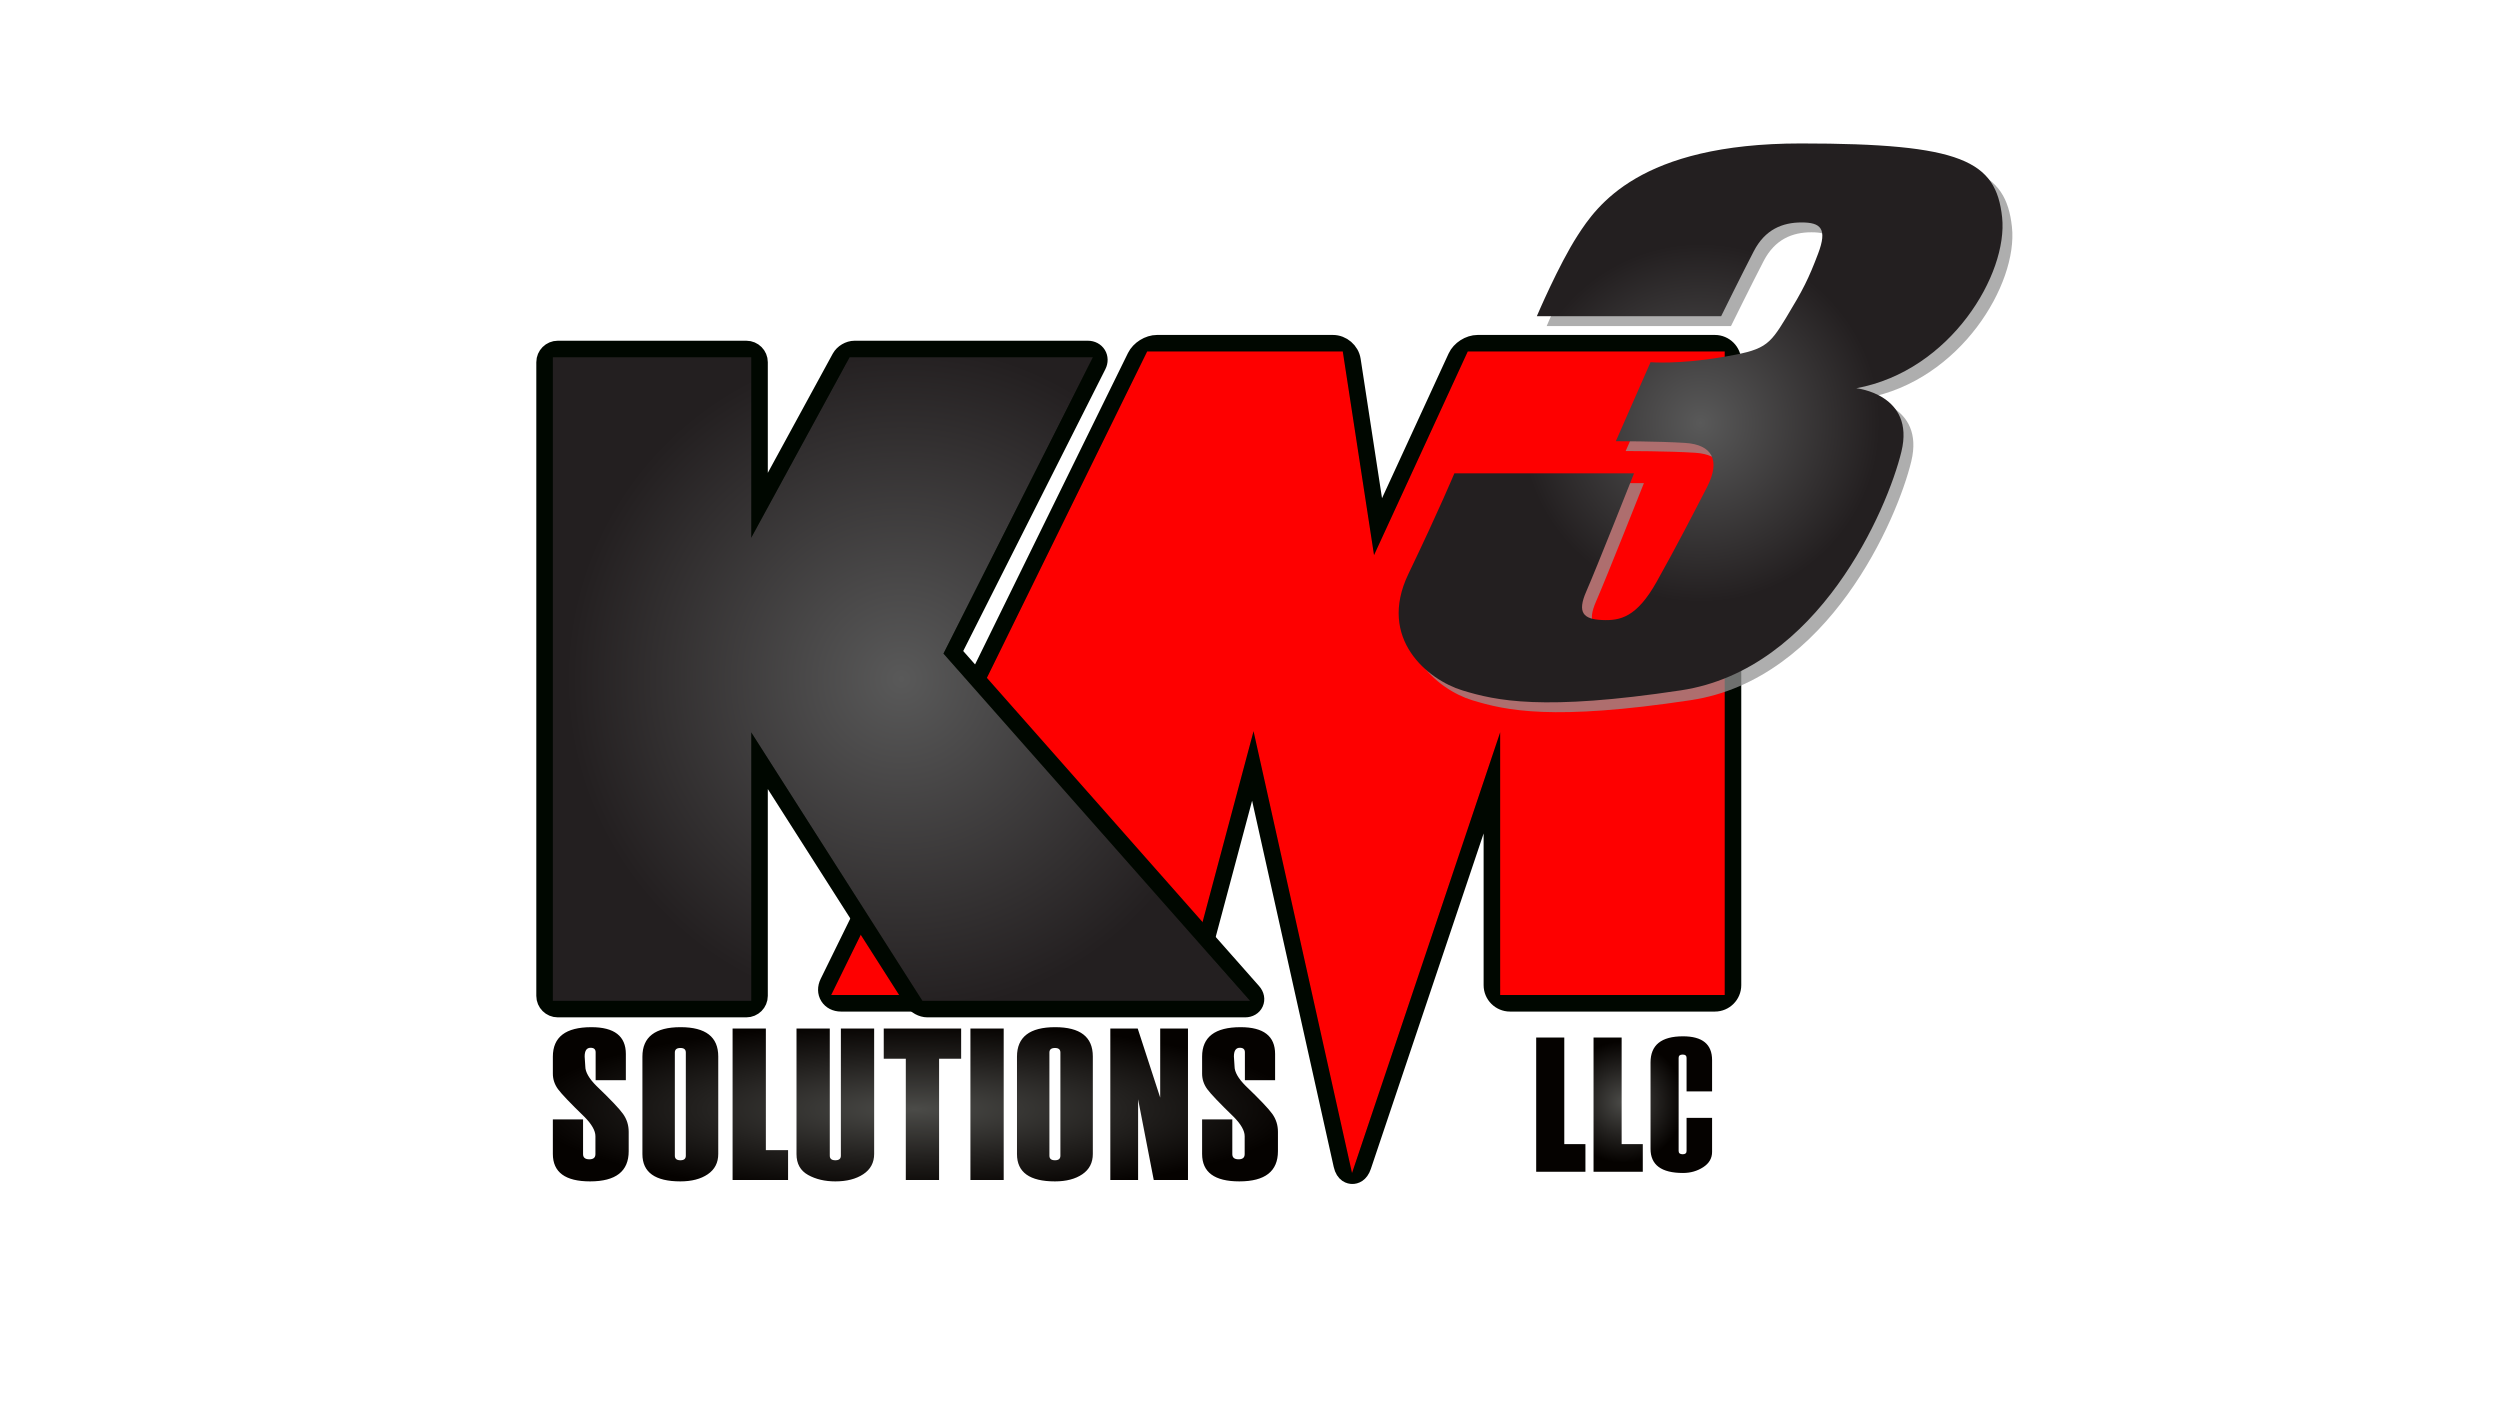
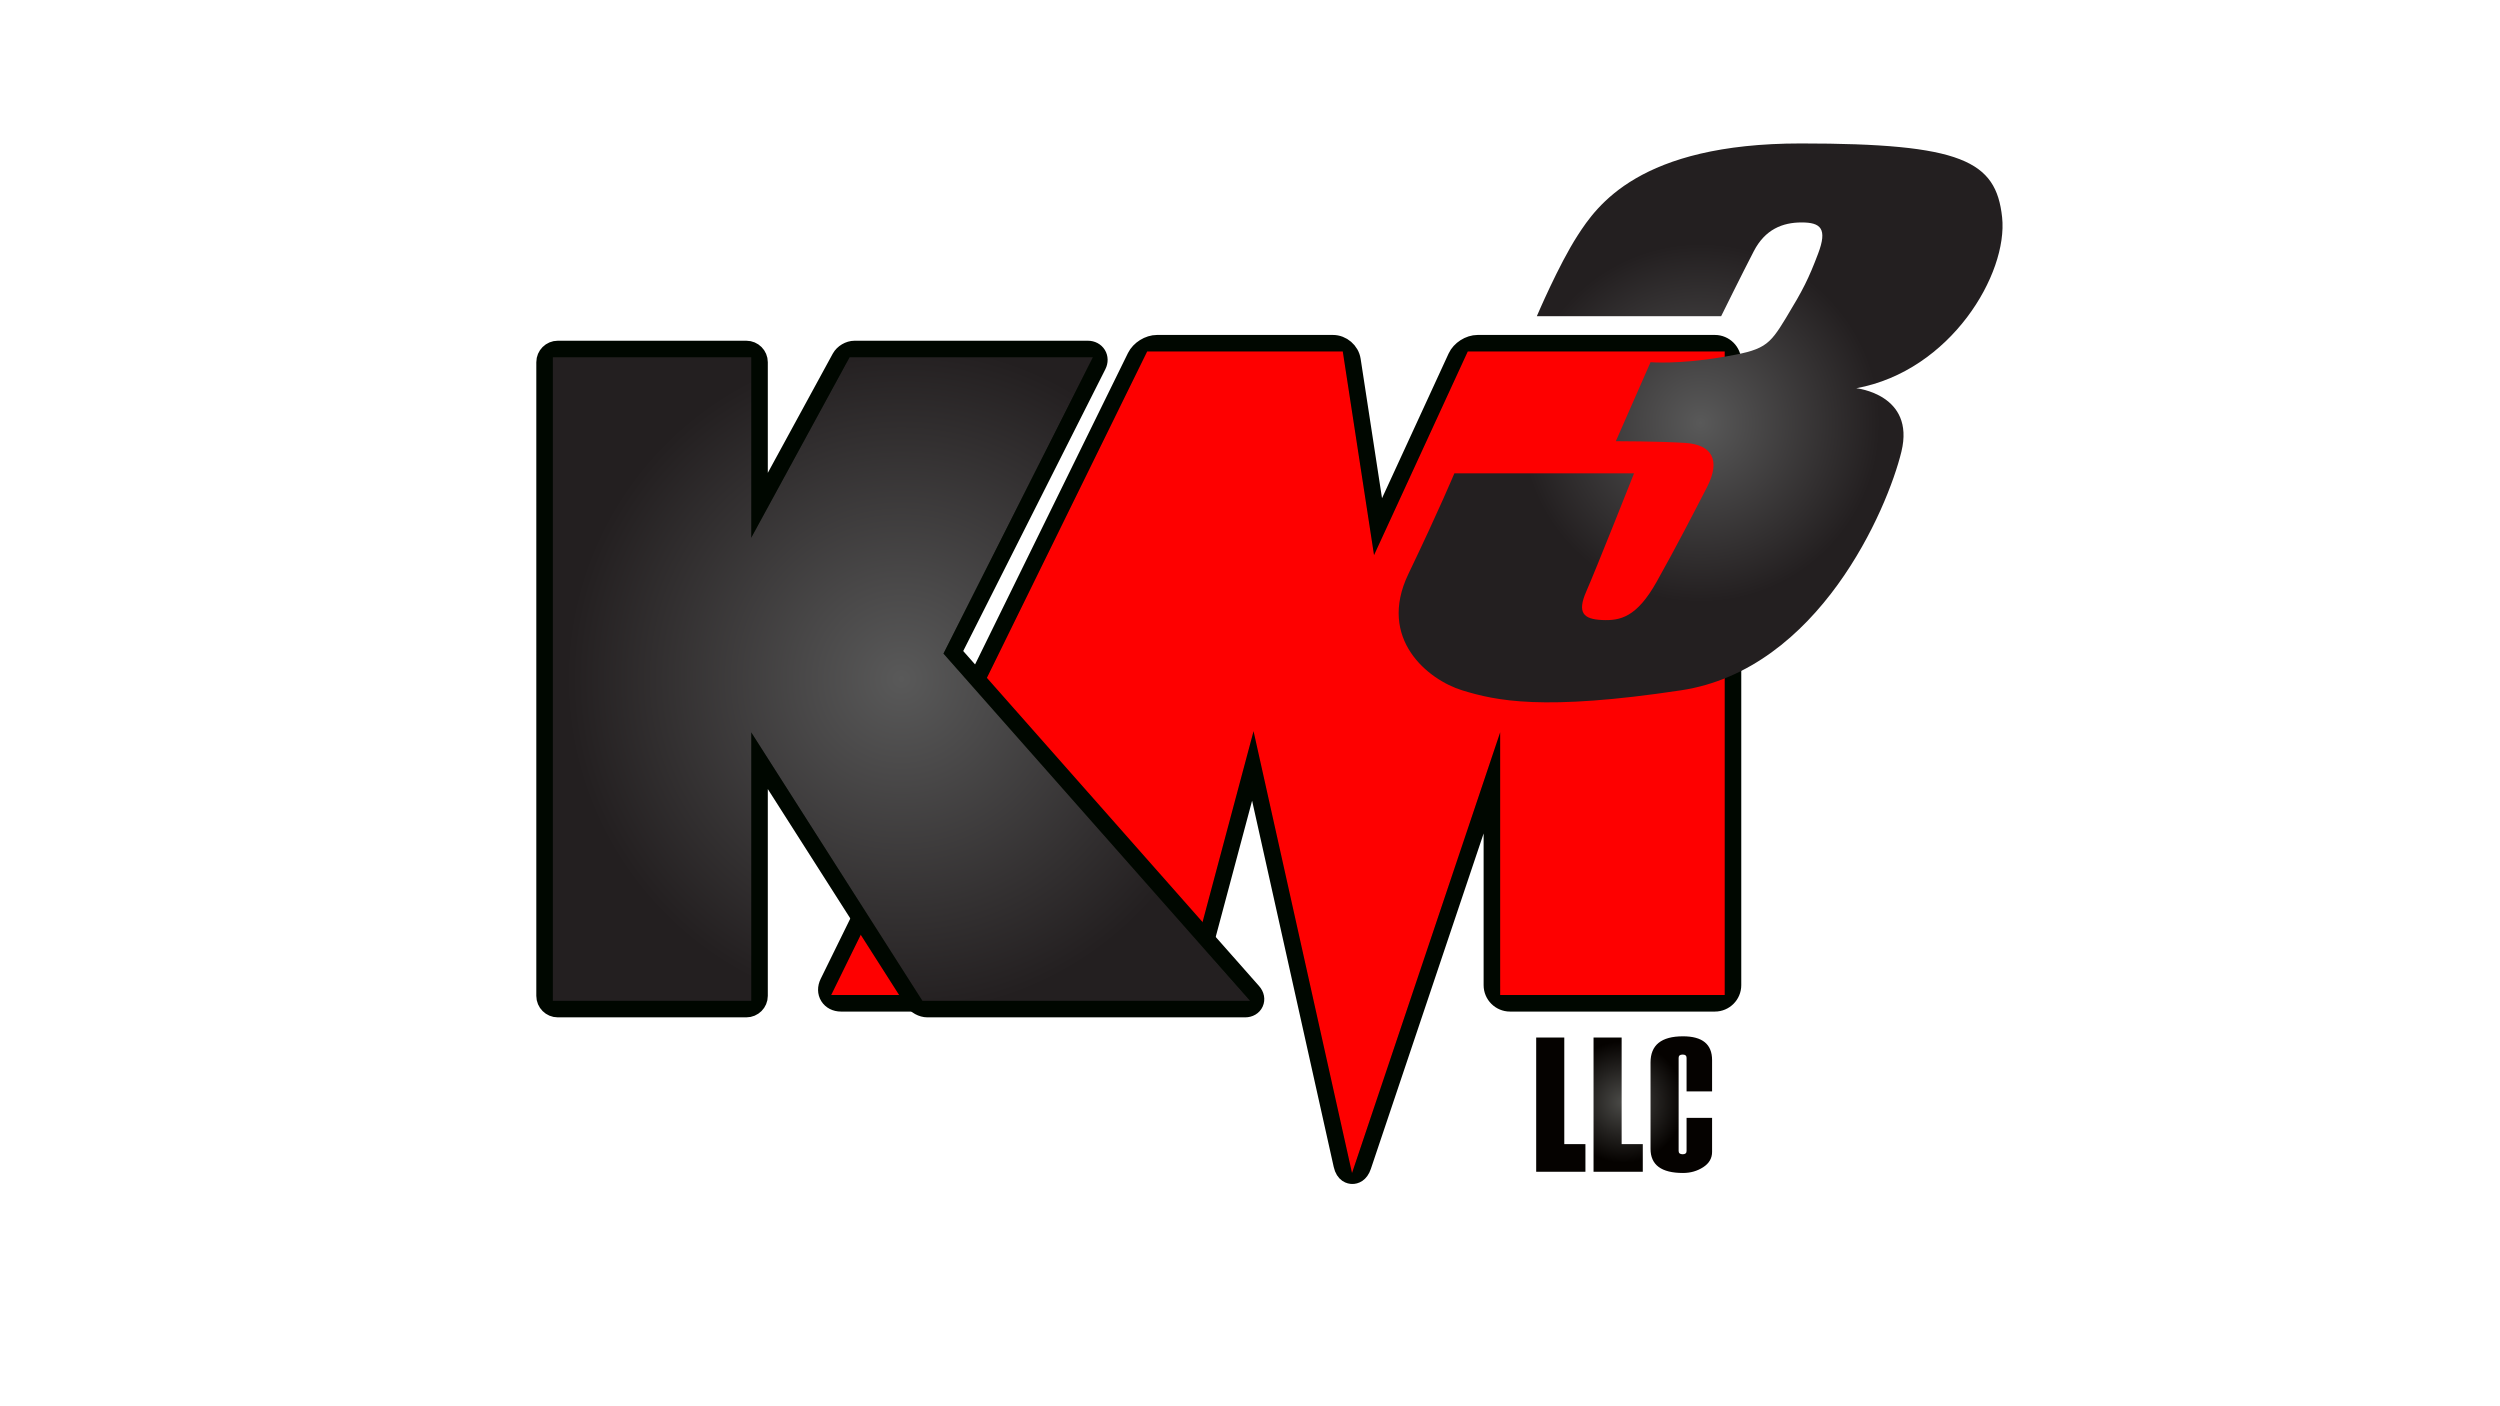
<svg xmlns="http://www.w3.org/2000/svg" version="1.1" id="Layer_1" x="0px" y="0px" width="720px" height="405px" viewBox="0 0 720 405" enable-background="new 0 0 720 405" xml:space="preserve">
  <g>
    <g>
      <radialGradient id="SVGID_1_" cx="263.358" cy="319.366" r="111.017" gradientTransform="matrix(1 0 0 0.223 0 248.217)" gradientUnits="userSpaceOnUse">
        <stop offset="0" style="stop-color:#4B4B48" />
        <stop offset="0.558" style="stop-color:#23211F" />
        <stop offset="1" style="stop-color:#050200" />
      </radialGradient>
-       <path fill="url(#SVGID_1_)" d="M242.171,332.848c0,0.872-0.527,1.309-1.582,1.309c-1.075,0-1.612-0.437-1.612-1.309v-36.627    h-9.583v36.171c0,2.758,1.11,4.756,3.331,5.993s4.842,1.855,7.864,1.855c3.265,0,5.942-0.689,8.031-2.068s3.134-3.326,3.134-5.841    v-36.11h-9.583V332.848z M171.796,312.77c-2.155-2.149-3.232-4.035-3.232-5.658l-0.183-2.829c0-1.684,0.569-2.525,1.706-2.525    c0.972,0,1.458,0.437,1.458,1.309v8.031h8.701v-7.545c0-5.15-3.311-7.727-9.932-7.727c-7.394,0-11.09,2.829-11.09,8.487v4.898    c0,1.622,0.497,3.113,1.491,4.472s3.529,4.016,7.605,7.97c2.109,2.13,3.164,3.985,3.164,5.567v5.172    c0,0.994-0.583,1.49-1.749,1.49c-1.208,0-1.811-0.496-1.811-1.49v-10.009h-8.701v9.948c0,5.273,3.574,7.909,10.723,7.909    c7.413,0,11.12-2.9,11.12-8.7v-5.567c0-1.927-0.544-3.65-1.631-5.172C178.348,319.28,175.801,316.603,171.796,312.77z     M196.011,295.825c-7.332,0-10.997,2.829-10.997,8.487v28.079c0,5.232,3.645,7.849,10.937,7.849c3.24,0,5.868-0.685,7.883-2.054    c2.015-1.369,3.022-3.32,3.022-5.855v-28.079C206.856,298.635,203.241,295.825,196.011,295.825z M197.517,332.848    c0,0.872-0.517,1.309-1.551,1.309c-1.075,0-1.612-0.437-1.612-1.309v-29.722c0-0.871,0.537-1.308,1.612-1.308    c1.034,0,1.551,0.437,1.551,1.308V332.848z M220.568,296.221h-9.583v43.624h15.979v-8.598h-6.396V296.221z M254.519,304.909h6.354    v34.936h9.583v-34.936h6.354v-8.688h-22.291V304.909z M334.138,316.116l-6.476-19.896h-7.891v43.624h8v-23.242l4.51,23.242h9.856    v-43.624h-8.001V316.116z M366.419,320.801c-1.088-1.521-3.634-4.198-7.639-8.031c-2.155-2.149-3.232-4.035-3.232-5.658    l-0.183-2.829c0-1.684,0.569-2.525,1.706-2.525c0.972,0,1.458,0.437,1.458,1.309v8.031h8.7v-7.545c0-5.15-3.311-7.727-9.931-7.727    c-7.394,0-11.09,2.829-11.09,8.487v4.898c0,1.622,0.497,3.113,1.491,4.472s3.529,4.016,7.605,7.97    c2.109,2.13,3.164,3.985,3.164,5.567v5.172c0,0.994-0.583,1.49-1.749,1.49c-1.208,0-1.811-0.496-1.811-1.49v-10.009h-8.701v9.948    c0,5.273,3.574,7.909,10.723,7.909c7.413,0,11.119-2.9,11.119-8.7v-5.567C368.05,324.046,367.507,322.322,366.419,320.801z     M303.888,295.825c-7.332,0-10.997,2.829-10.997,8.487v28.079c0,5.232,3.645,7.849,10.937,7.849c3.24,0,5.868-0.685,7.883-2.054    c2.015-1.369,3.022-3.32,3.022-5.855v-28.079C314.733,298.635,311.118,295.825,303.888,295.825z M305.394,332.848    c0,0.872-0.517,1.309-1.551,1.309c-1.075,0-1.612-0.437-1.612-1.309v-29.722c0-0.871,0.537-1.308,1.612-1.308    c1.034,0,1.551,0.437,1.551,1.308V332.848z M279.482,339.845h9.583v-43.624h-9.583V339.845z" />
    </g>
  </g>
  <g>
    <radialGradient id="SVGID_2_" cx="467.526" cy="317.397" r="17.5" gradientUnits="userSpaceOnUse">
      <stop offset="0" style="stop-color:#4B4B48" />
      <stop offset="0.558" style="stop-color:#23211F" />
      <stop offset="1" style="stop-color:#050200" />
    </radialGradient>
    <path fill="url(#SVGID_2_)" d="M456.604,337.467h-14.182v-38.659h8.092v30.699h6.09V337.467z" />
    <radialGradient id="SVGID_3_" cx="467.526" cy="317.397" r="17.5" gradientUnits="userSpaceOnUse">
      <stop offset="0" style="stop-color:#4B4B48" />
      <stop offset="0.558" style="stop-color:#23211F" />
      <stop offset="1" style="stop-color:#050200" />
    </radialGradient>
    <path fill="url(#SVGID_3_)" d="M473.122,337.467H458.94v-38.659h8.091v30.699h6.091V337.467z" />
    <radialGradient id="SVGID_4_" cx="467.526" cy="317.397" r="17.5" gradientUnits="userSpaceOnUse">
      <stop offset="0" style="stop-color:#4B4B48" />
      <stop offset="0.558" style="stop-color:#23211F" />
      <stop offset="1" style="stop-color:#050200" />
    </radialGradient>
    <path fill="url(#SVGID_4_)" d="M493.08,314.314h-7.347v-9.656c0-0.629-0.372-0.944-1.117-0.944c-0.779,0-1.169,0.315-1.169,0.944   v26.824c0,0.628,0.39,0.943,1.169,0.943c0.745,0,1.117-0.315,1.117-0.943v-9.544h7.347v9.813c0,1.834-0.856,3.304-2.569,4.408   c-1.713,1.105-3.646,1.658-5.805,1.658c-6.234,0-9.351-2.318-9.351-6.955v-24.883c0-5.015,3.116-7.522,9.351-7.522   c5.583,0,8.374,2.283,8.374,6.848V314.314z" />
  </g>
  <g>
    <path fill="none" stroke="#000700" stroke-width="5" stroke-miterlimit="10" d="M389.483,338.483c-0.685,0-2.339-0.286-2.931-2.939   l-25.729-115.449l-17.185,64.316c-0.663,2.479-3.192,4.421-5.757,4.421h-95.665c-1.543,0-2.841-0.662-3.56-1.815   c-0.719-1.154-0.741-2.61-0.061-3.996l88.501-180.245c1.068-2.174,3.699-3.813,6.12-3.813h50.665c2.681,0,5.1,2.076,5.506,4.726   l7.426,48.402l22.658-49.233c1.022-2.221,3.636-3.895,6.08-3.895h68.33c2.813,0,5.103,2.289,5.103,5.102v179.664   c0,2.813-2.289,5.103-5.103,5.103h-58.997c-2.813,0-5.103-2.289-5.103-5.103V224.76l-37.347,111.093   C391.666,338.142,390.255,338.483,389.483,338.483z" />
    <polygon fill="#FE0000" points="386.717,101.231 330.383,101.231 239.383,286.564 340.716,286.564 361.023,210.564    389.383,337.817 432.05,210.898 432.05,286.564 496.717,286.564 496.717,101.231 422.717,101.231 395.717,159.898  " />
  </g>
  <g>
    <path fill="none" stroke="#000700" stroke-width="5" stroke-miterlimit="10" d="M267.082,290.499c-1.542,0-3.263-0.943-4.091-2.244   l-44.363-69.581v68.141c0,2.032-1.653,3.685-3.685,3.685h-54.3c-2.032,0-3.685-1.652-3.685-3.685V104.315   c0-2.032,1.653-3.685,3.685-3.685h54.3c2.032,0,3.685,1.653,3.685,3.685v41.681l23.396-42.938c0.766-1.407,2.485-2.427,4.087-2.427   h67.205c1.16,0,2.186,0.542,2.745,1.45s0.582,2.069,0.06,3.104l-41.71,82.696l86.353,97.787c0.85,0.962,1.079,2.152,0.613,3.184   c-0.465,1.031-1.509,1.647-2.792,1.647H267.082z" />
    <radialGradient id="SVGID_5_" cx="259.612" cy="195.565" r="96.605" gradientUnits="userSpaceOnUse">
      <stop offset="0" style="stop-color:#595959" />
      <stop offset="1" style="stop-color:#231F20" />
    </radialGradient>
    <polygon fill="url(#SVGID_5_)" points="216.359,102.898 159.224,102.898 159.224,288.231 216.359,288.231 216.359,210.898    265.664,288.231 360,288.231 271.693,188.231 314.733,102.898 244.693,102.898 216.359,154.898  " />
  </g>
  <g>
    <g>
      <g opacity="0.75">
-         <path fill="#939393" d="M498.528,93.899h-53.084c0,0,6.25-14.75,11.75-23.25s17.75-26.5,64.25-26.5s56.25,5,58,21.25     s-14.75,44.25-42,49.25c0,0,17,1.75,13,18.25s-23.75,62.75-63.5,68.75s-53.25,3-63,0s-24.5-14.75-15.5-33.5s13.25-29,13.25-29     h51.75c0,0-11,27.75-13.75,34s-0.75,8,4.5,8.25s10-0.75,15.75-11s10.5-19.5,14.5-27.25s1.5-12.25-6.25-12.75s-20-0.5-20-0.5     l10-22.75c0,0,7.918,0.667,20.334-1.417s13.666-3.083,18.666-11.333s6.5-11.25,9.25-18.5s0.75-9-4.75-9s-10.5,2-13.75,8.25     S498.528,93.899,498.528,93.899z" />
-       </g>
+         </g>
      <radialGradient id="SVGID_6_" cx="489.773" cy="121.796" r="51.723" gradientUnits="userSpaceOnUse">
        <stop offset="0" style="stop-color:#595959" />
        <stop offset="1" style="stop-color:#231F20" />
      </radialGradient>
      <path fill="url(#SVGID_6_)" d="M495.693,91.064h-53.084c0,0,6.25-14.75,11.75-23.25s17.75-26.5,64.25-26.5s56.25,5,58,21.25    s-14.75,44.25-42,49.25c0,0,17,1.75,13,18.25s-23.75,62.75-63.5,68.75s-53.25,3-63,0s-24.5-14.75-15.5-33.5s13.25-29,13.25-29    h51.75c0,0-11,27.75-13.75,34s-0.75,8,4.5,8.25s10-0.75,15.75-11s10.5-19.5,14.5-27.25s1.5-12.25-6.25-12.75s-20-0.5-20-0.5    l10-22.75c0,0,7.918,0.667,20.334-1.417s13.666-3.083,18.666-11.333s6.5-11.25,9.25-18.5s0.75-9-4.75-9s-10.5,2-13.75,8.25    S495.693,91.064,495.693,91.064z" />
    </g>
  </g>
</svg>